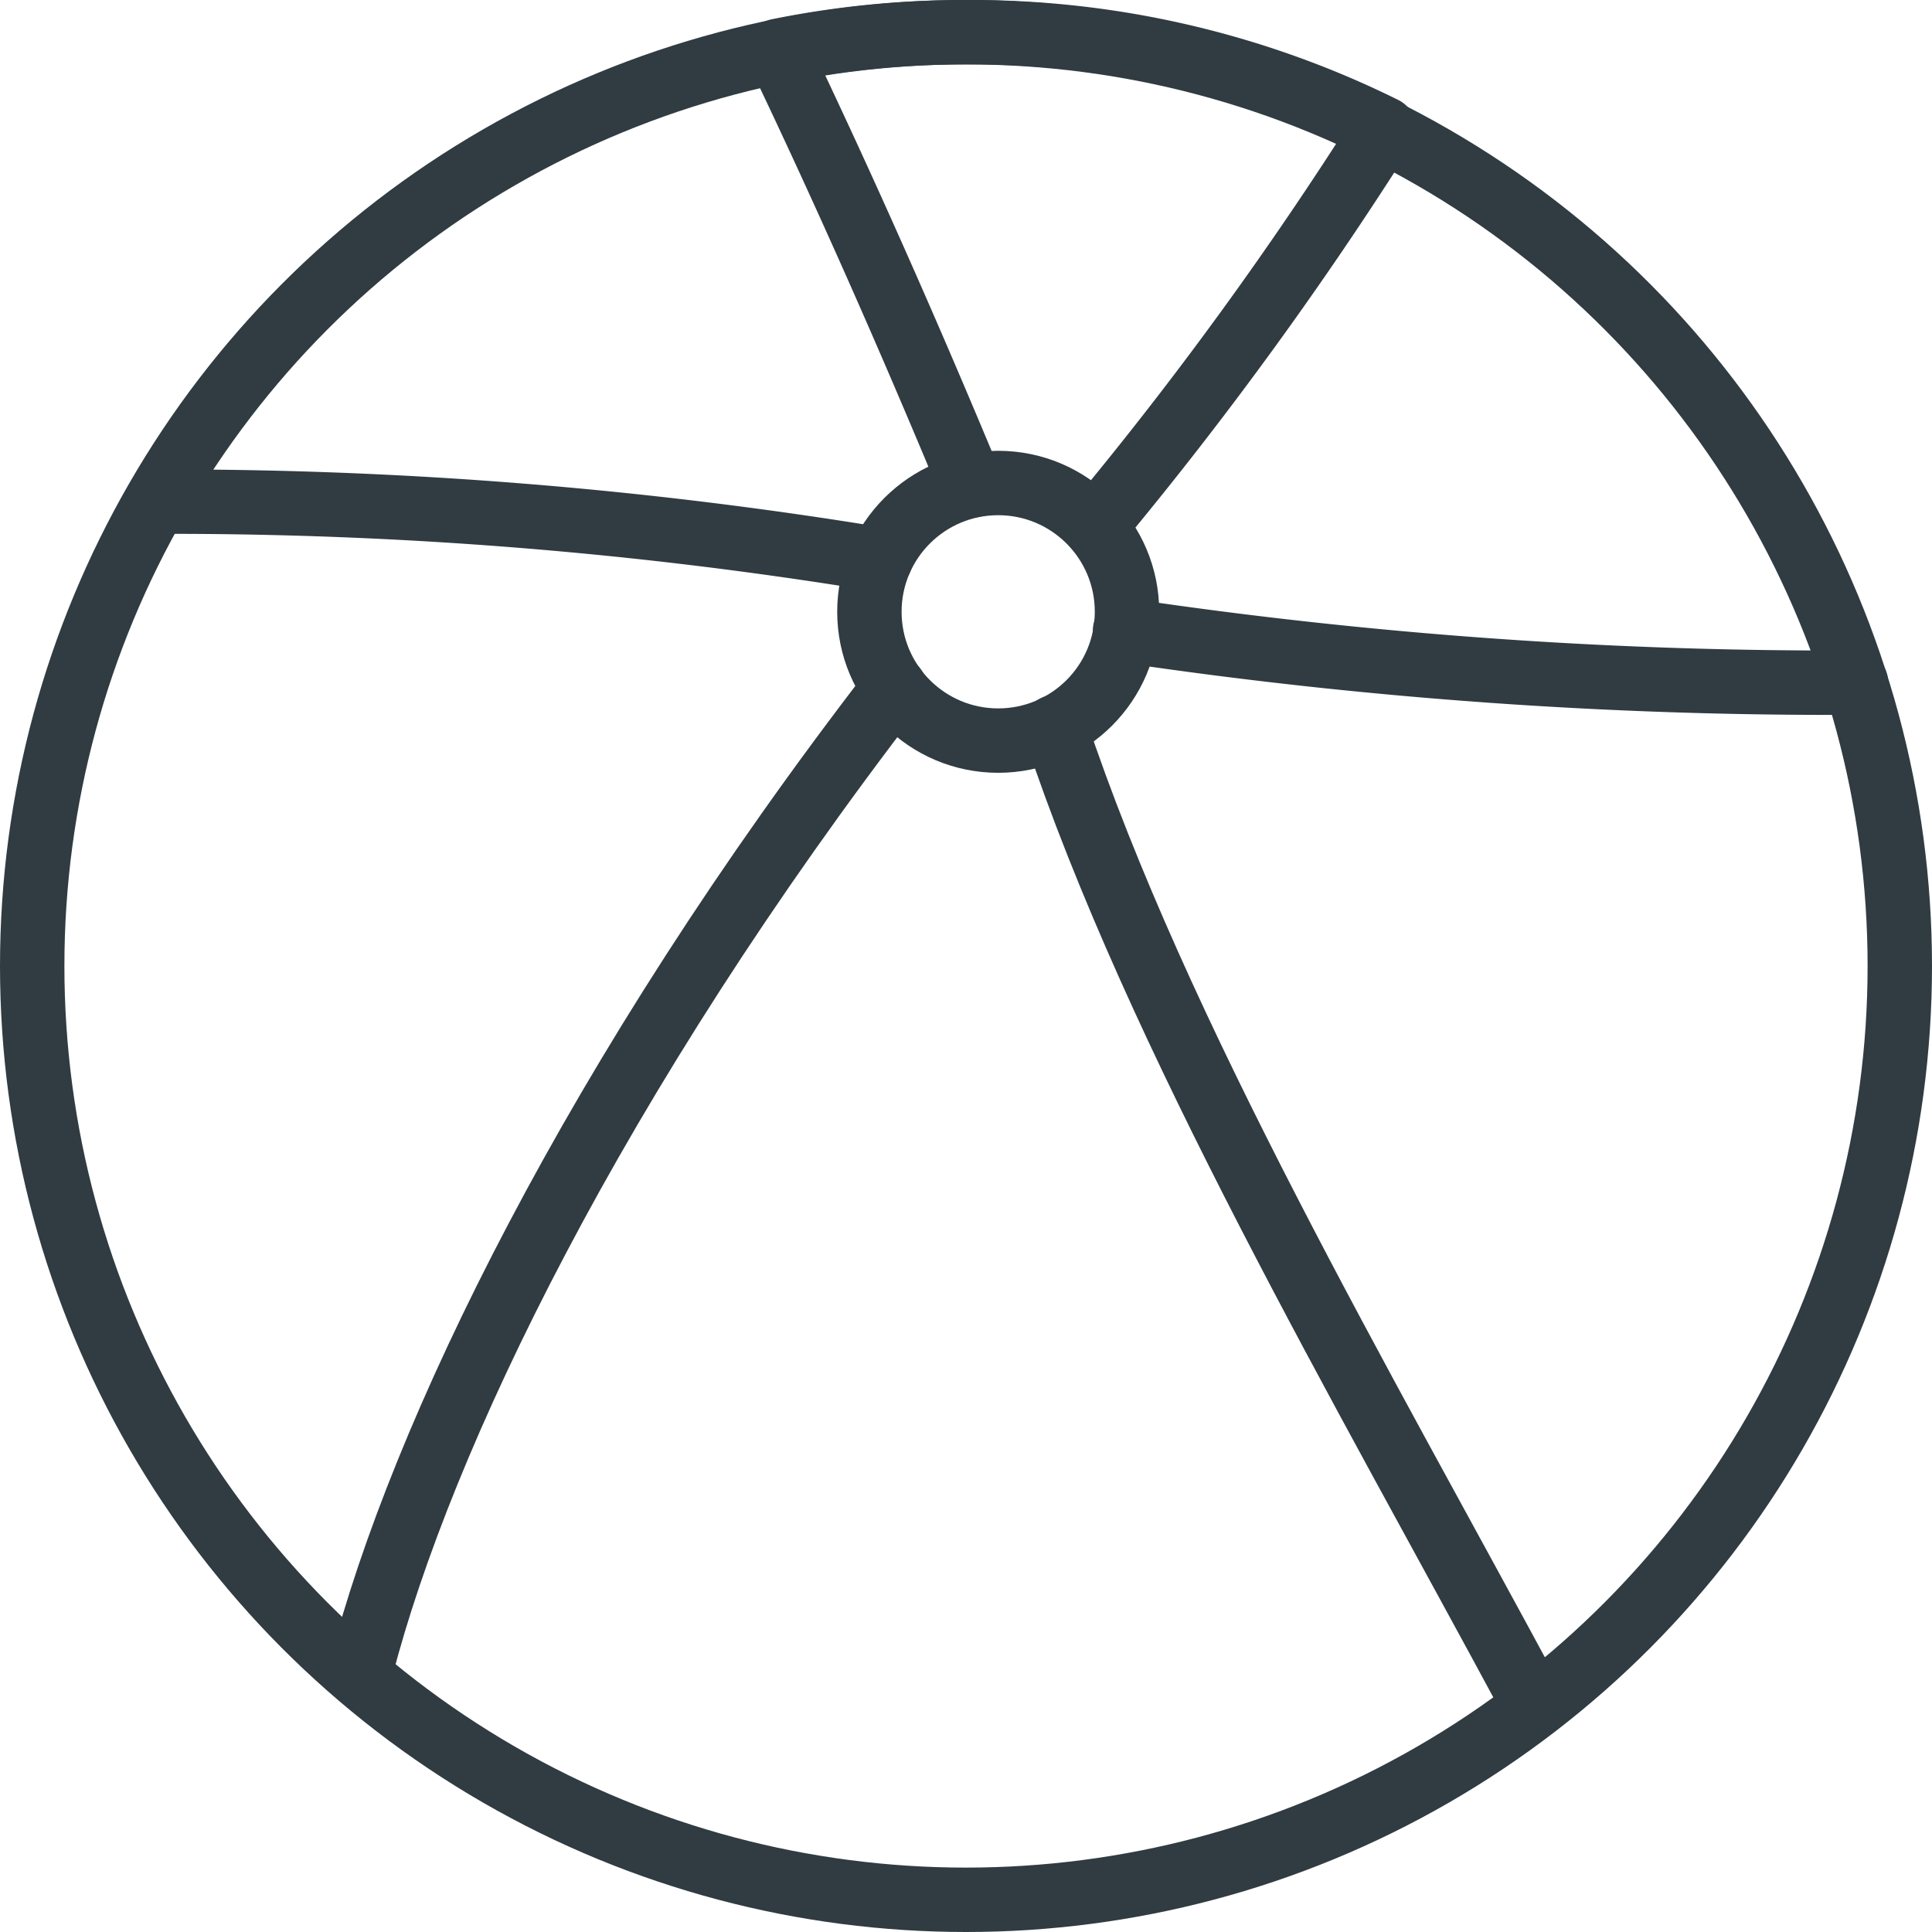
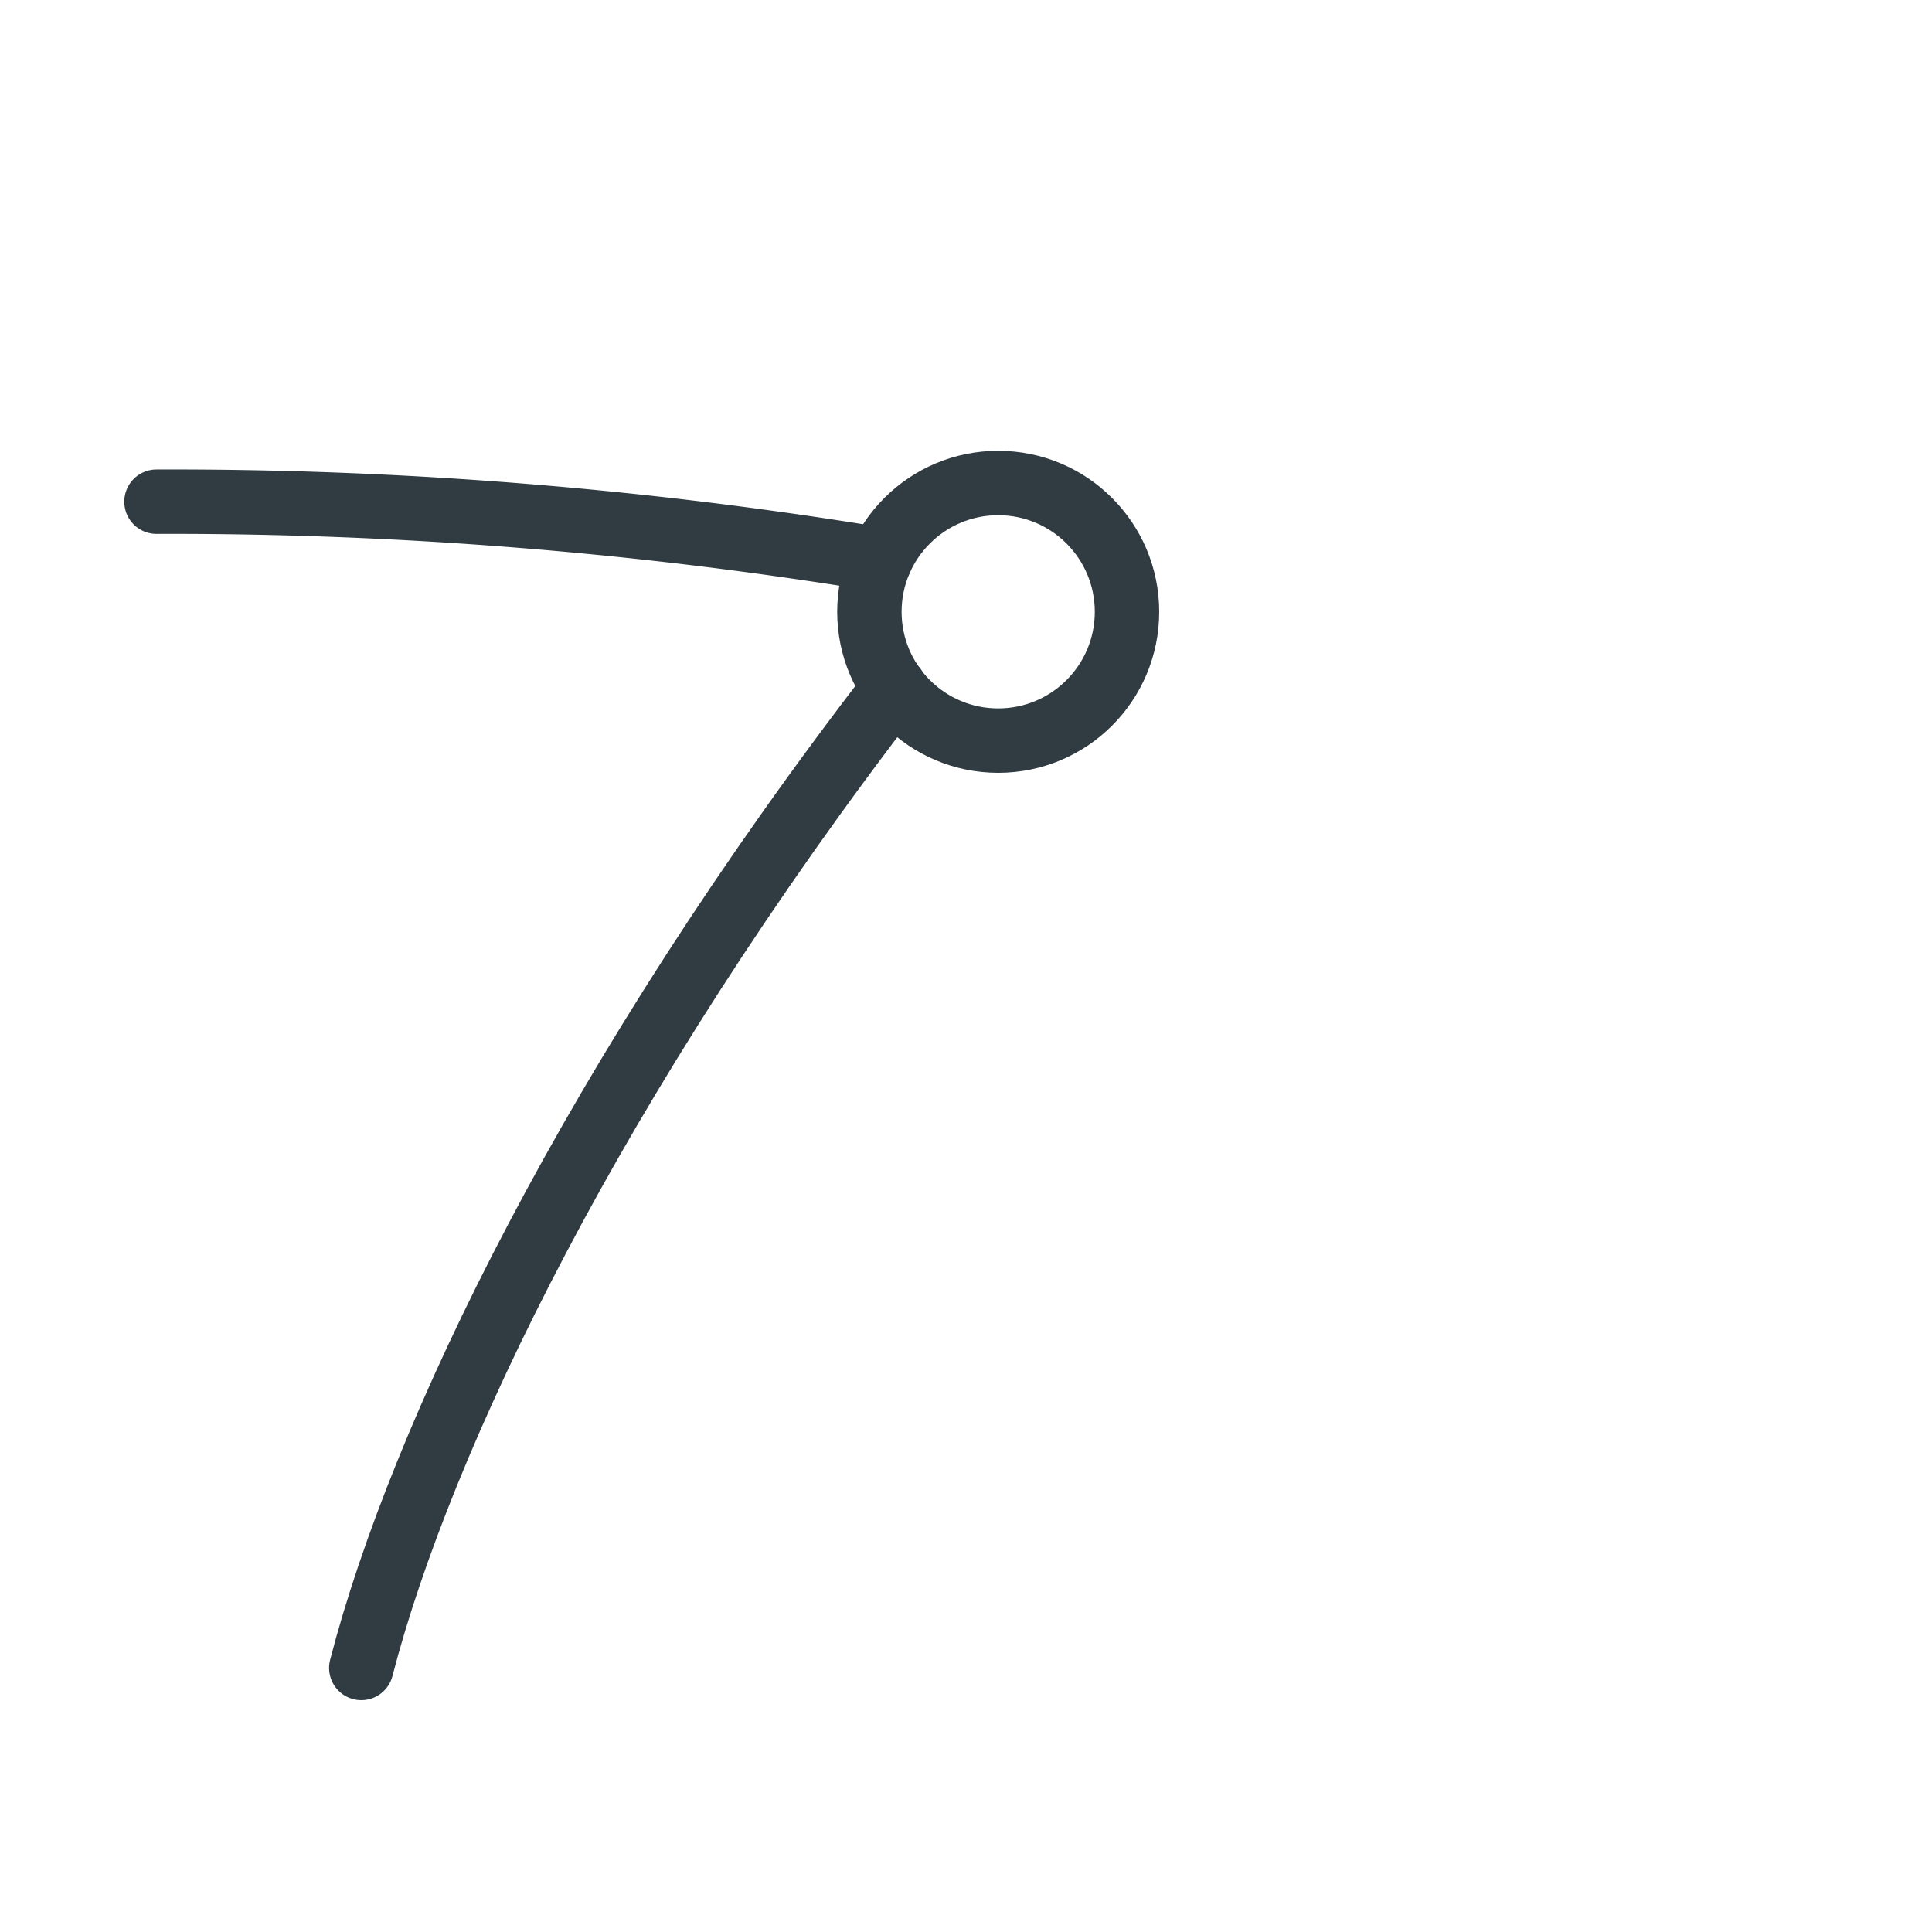
<svg xmlns="http://www.w3.org/2000/svg" viewBox="0 0 30 30">
  <title>Ball</title>
  <g id="Ball">
    <g>
-       <path d="M17,8.17A58.66,58.66,0,0,0,21.49,2,14.42,14.42,0,0,0,15,.5a14.56,14.56,0,0,0-2.92.29c1,2.09,2,4.34,3,6.75" style="fill: none;stroke: #303c42;stroke-linecap: round;stroke-linejoin: round" />
      <path d="M13.67,8.69a67.84,67.84,0,0,0-11.24-.9" style="fill: none;stroke: #303c42;stroke-linecap: round;stroke-linejoin: round" />
      <path d="M13.89,10.68C9.23,16.73,6.53,22.34,5.61,25.9c.92-3.56,3.61-9.17,8.28-15.22" style="fill: none;stroke: #303c42;stroke-linecap: round;stroke-linejoin: round" />
-       <path d="M16.38,11.29c1.59,4.79,4.78,10.24,7.4,15.11-2.62-4.87-5.81-10.32-7.4-15.11" style="fill: none;stroke: #303c42;stroke-linecap: round;stroke-linejoin: round" />
-       <path d="M28.82,10.6a74.65,74.65,0,0,1-11.35-.81" style="fill: none;stroke: #303c42;stroke-linecap: round;stroke-linejoin: round" />
      <circle cx="15.5" cy="9.5" r="2" style="fill: none;stroke: #303c42;stroke-linecap: round;stroke-linejoin: round" />
-       <circle cx="15" cy="15" r="14.5" style="fill: none;stroke: #303c42;stroke-linecap: round;stroke-linejoin: round" />
    </g>
  </g>
</svg>